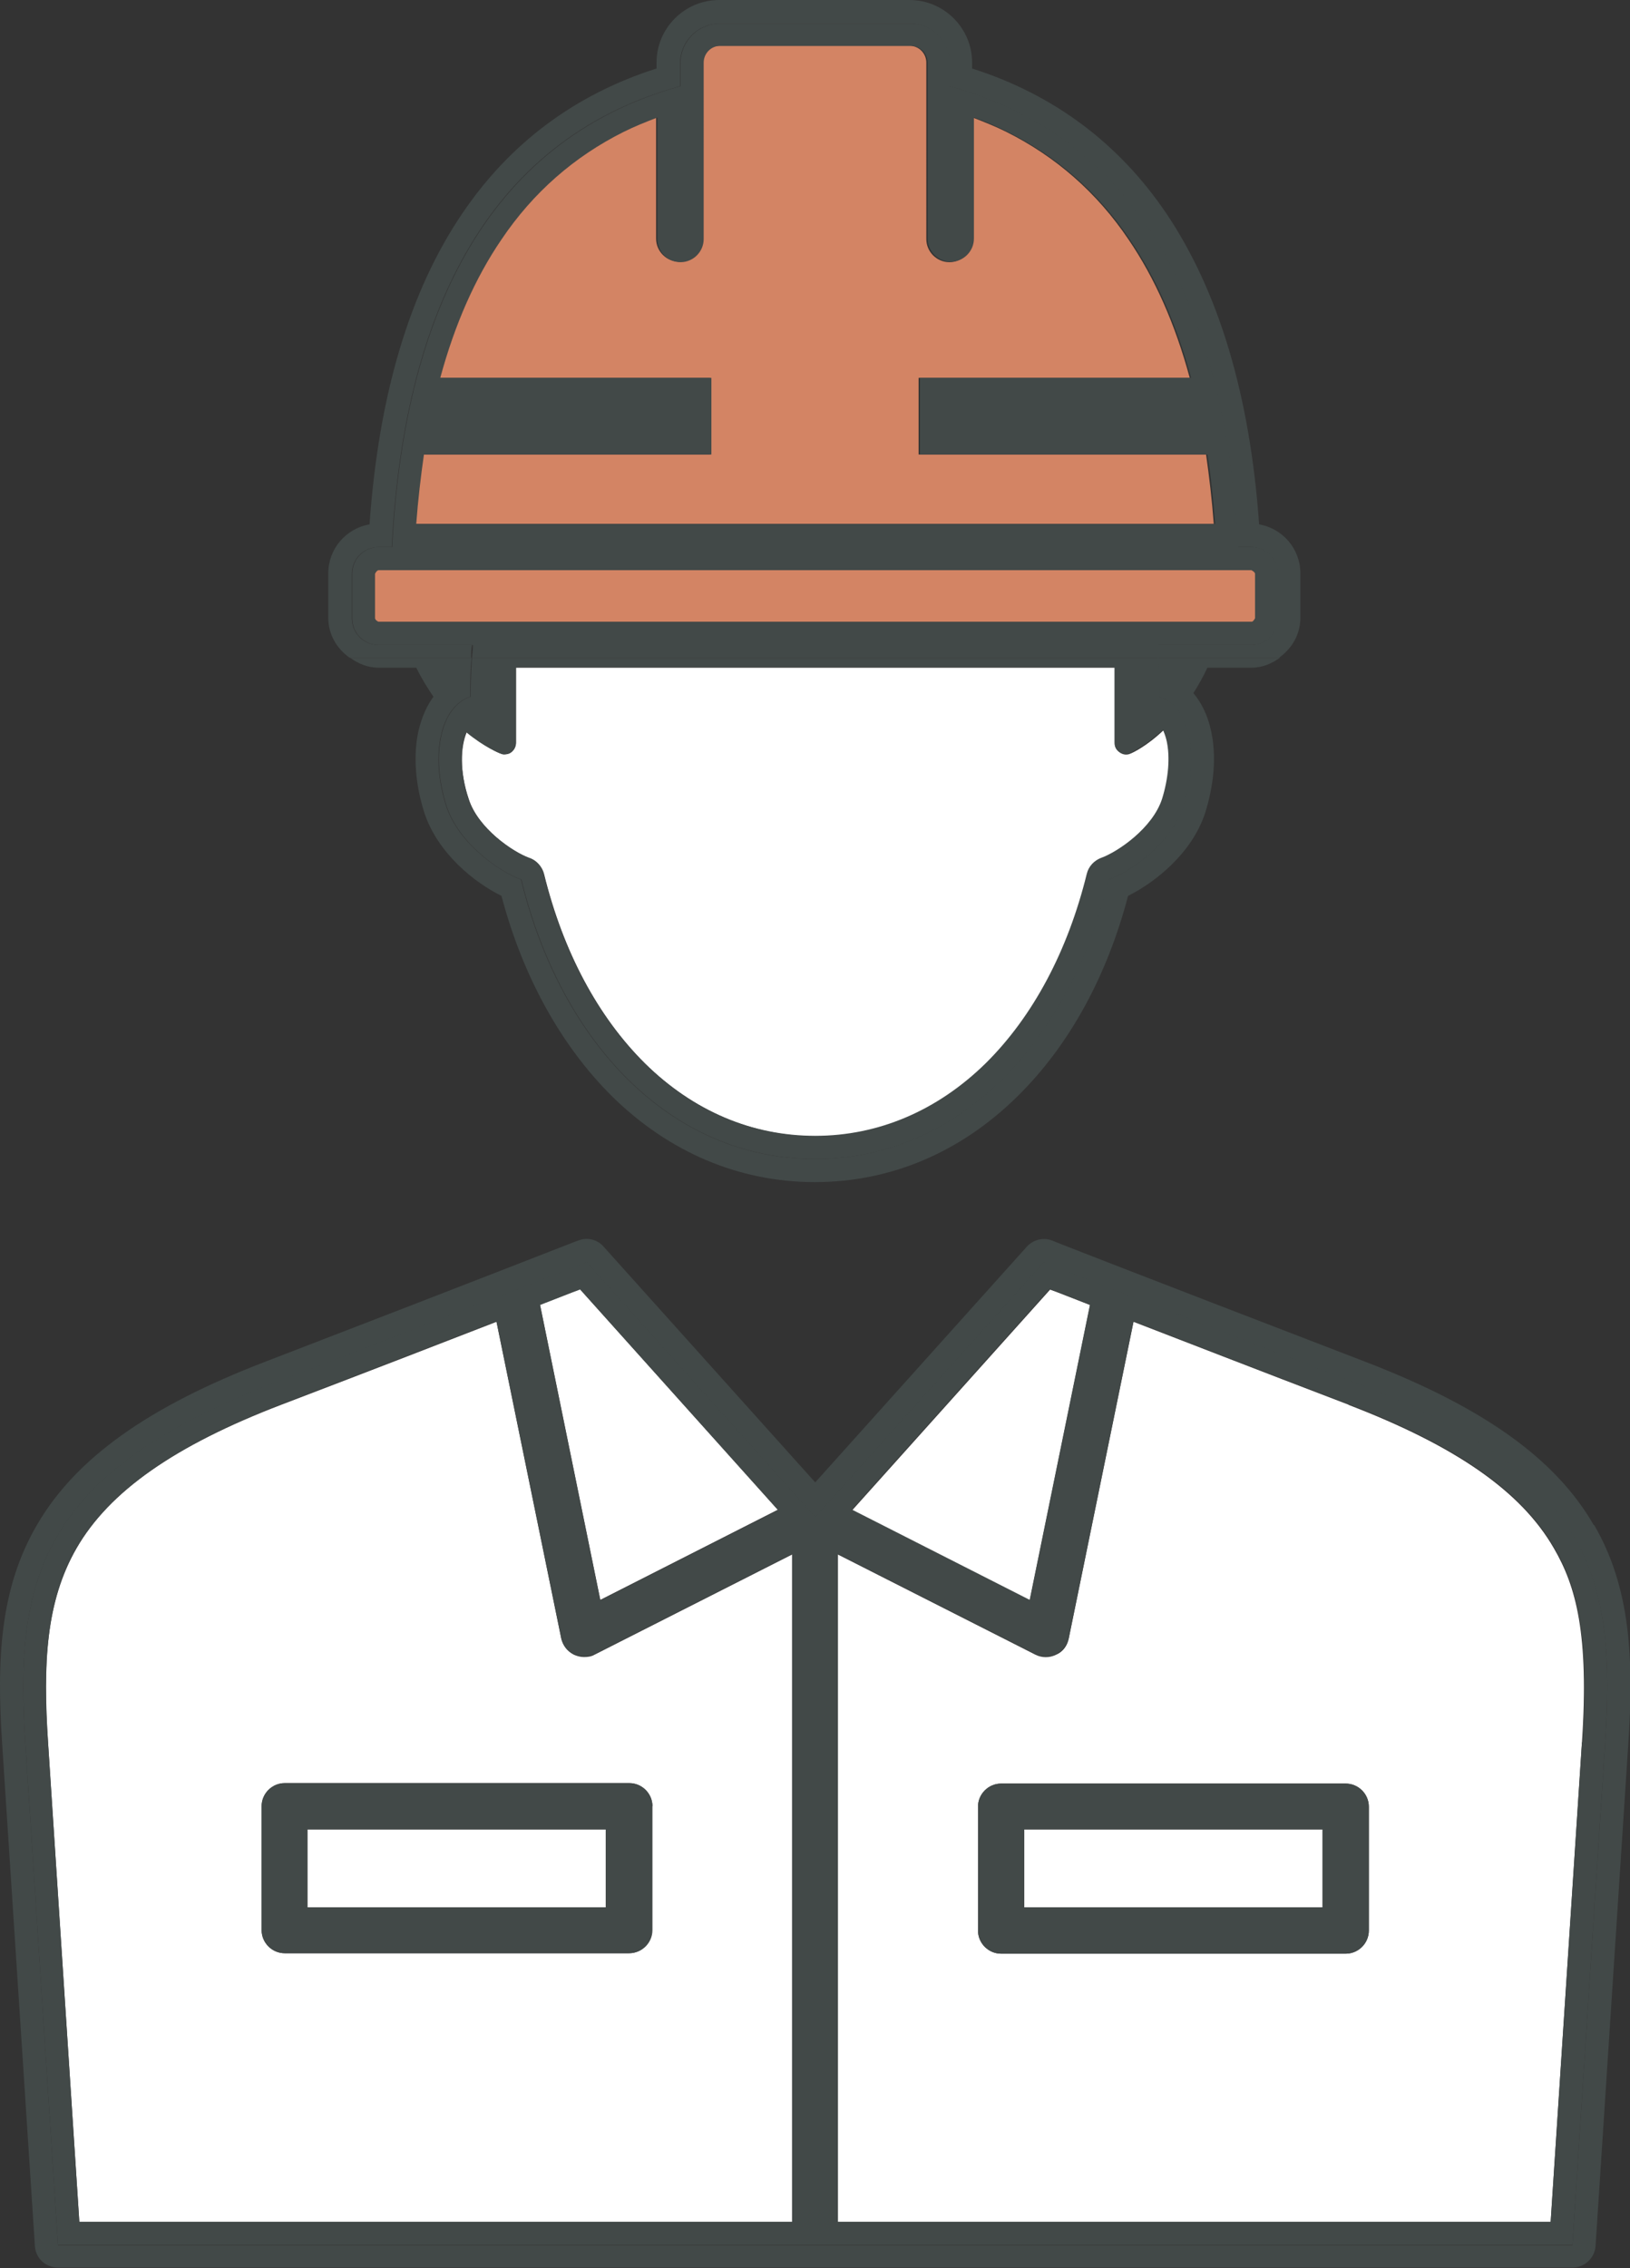
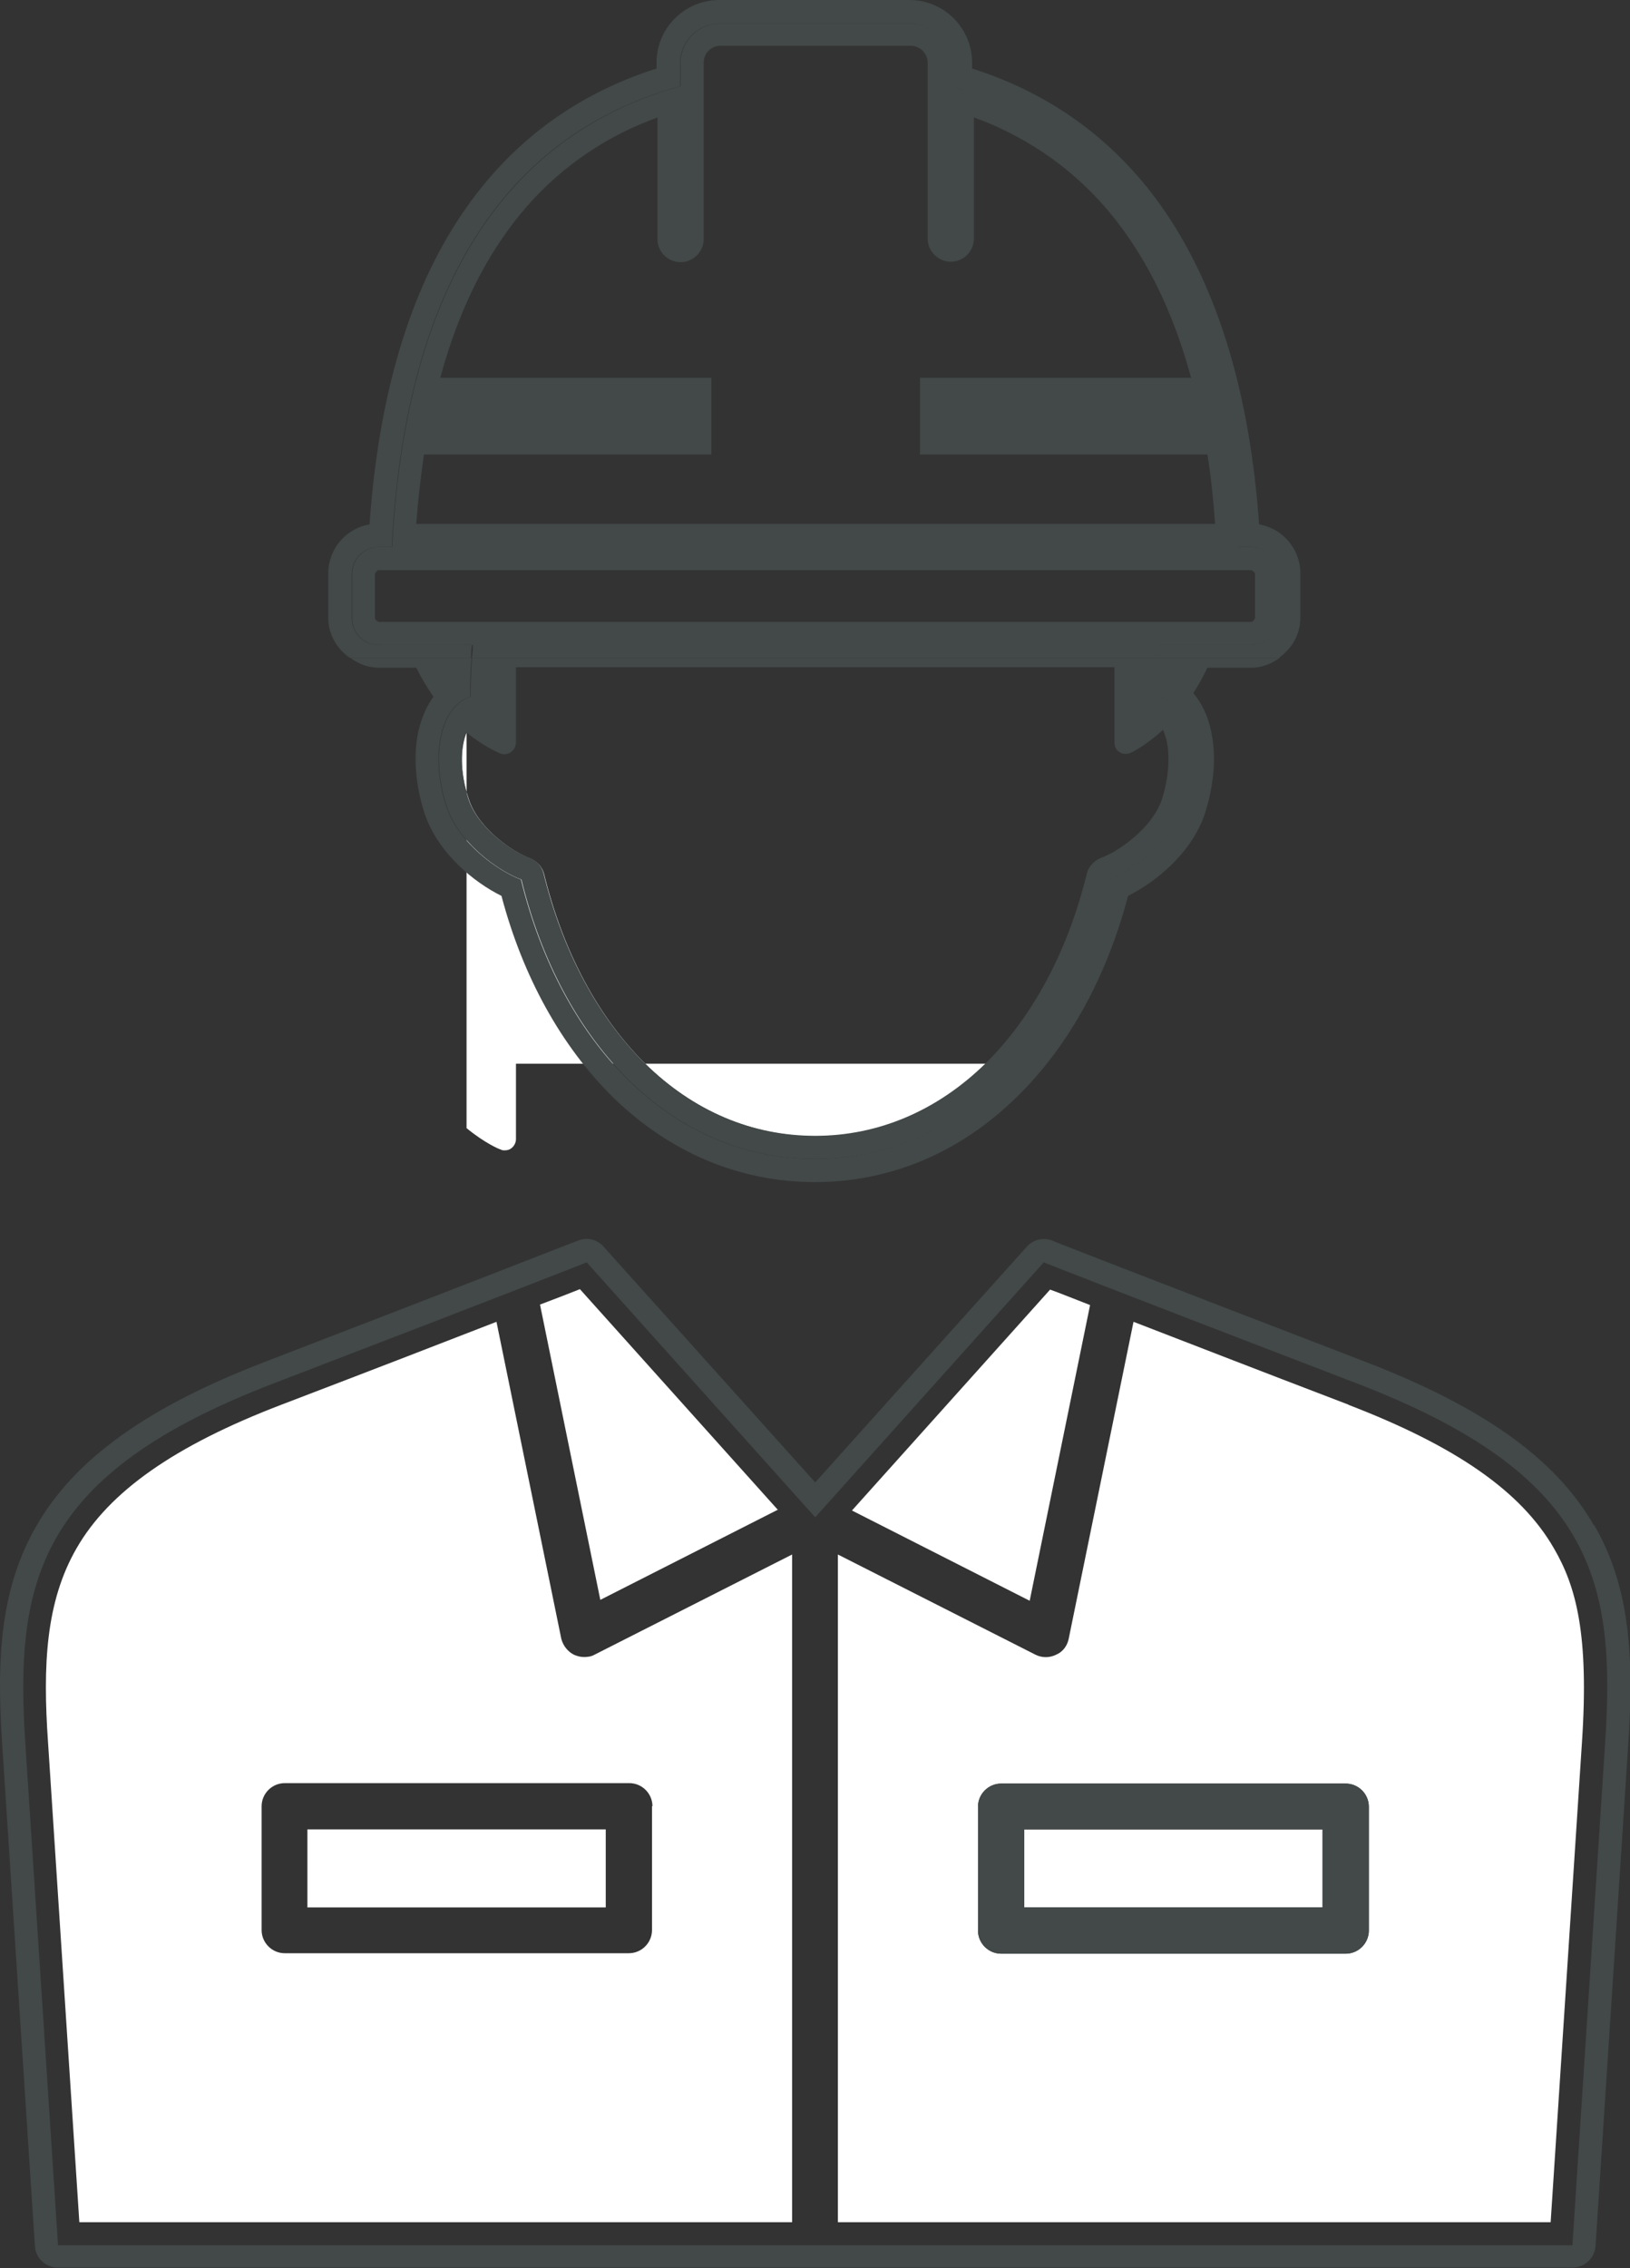
<svg xmlns="http://www.w3.org/2000/svg" id="Layer_2" viewBox="0 0 35.95 50">
  <rect x="0" y="0" width="35.95" height="50" fill="#333333" stroke="none" />
  <defs>
    <style>.cls-1{fill:#fff;}.cls-2{fill:#d38464;}.cls-3{fill:#424948;}</style>
  </defs>
  <g id="Design">
    <g>
-       <path class="cls-1" d="M10.29,16.15c-.13,.32-.16,.85,.05,1.47,.21,.65,.98,1.17,1.34,1.3,.16,.06,.28,.19,.32,.35,.42,1.71,1.19,3.15,2.23,4.18,1.06,1.04,2.36,1.6,3.76,1.6s2.7-.55,3.76-1.6c1.04-1.03,1.81-2.47,2.23-4.18,.04-.16,.16-.3,.32-.35,.36-.13,1.13-.65,1.34-1.3,.15-.45,.18-.92,.1-1.28-.02-.09-.05-.17-.08-.24-.38,.36-.69,.5-.72,.51-.08,.04-.17,.03-.24-.02-.07-.05-.12-.13-.11-.21,0-.5,0-1.13,0-1.66H11.38c0,.6,0,1.29,0,1.66,0,.08-.04,.16-.11,.21-.04,.03-.09,.04-.14,.04-.03,0-.06,0-.09-.02-.02,0-.35-.14-.75-.47Z" />
+       <path class="cls-1" d="M10.29,16.15c-.13,.32-.16,.85,.05,1.47,.21,.65,.98,1.17,1.34,1.3,.16,.06,.28,.19,.32,.35,.42,1.71,1.19,3.15,2.23,4.18,1.06,1.04,2.36,1.6,3.76,1.6s2.7-.55,3.76-1.6H11.38c0,.6,0,1.29,0,1.66,0,.08-.04,.16-.11,.21-.04,.03-.09,.04-.14,.04-.03,0-.06,0-.09-.02-.02,0-.35-.14-.75-.47Z" />
      <path class="cls-1" d="M12.88,36.53c-.08,0-.15-.02-.22-.05-.14-.07-.24-.2-.28-.35l-1.43-6.99c-1.08,.42-2.63,1.02-4.75,1.83-2.35,.9-3.79,1.91-4.51,3.16-.68,1.18-.75,2.57-.63,4.29l.69,10.57h15.72v-14.72l-4.36,2.21c-.07,.04-.15,.05-.23,.05Zm1.5,3.29v2.73c0,.28-.23,.51-.51,.51H6.28c-.28,0-.51-.23-.51-.51v-2.73c0-.28,.23-.51,.51-.51h7.6c.28,0,.51,.23,.51,.51Z" />
      <path class="cls-1" d="M24.04,28.77c-.39-.15-.68-.27-.88-.34l-4.37,4.87,3.92,1.99,1.33-6.51Z" />
      <rect class="cls-1" x="22.59" y="40.33" width="6.58" height="1.72" />
      <path class="cls-1" d="M17.16,33.29l-4.37-4.87c-.2,.08-.48,.19-.88,.34l1.33,6.51,3.92-1.99Z" />
      <rect class="cls-1" x="6.78" y="40.33" width="6.58" height="1.72" />
      <path class="cls-1" d="M29.75,30.97c-2.12-.81-3.66-1.41-4.75-1.83l-1.43,6.99c-.03,.15-.13,.29-.28,.35-.14,.07-.31,.07-.45,0l-4.36-2.21v14.72h15.72l.69-10.57c.16-2.4-.13-3.45-.62-4.29-.72-1.25-2.16-2.25-4.53-3.16Zm.44,11.59c0,.28-.23,.51-.51,.51h-7.6c-.28,0-.51-.23-.51-.51v-2.73c0-.28,.23-.51,.51-.51h7.6c.28,0,.51,.23,.51,.51v2.73Z" />
-       <path class="cls-3" d="M5.77,39.82v2.73c0,.28,.23,.51,.51,.51h7.6c.28,0,.51-.23,.51-.51v-2.73c0-.28-.23-.51-.51-.51H6.28c-.28,0-.51,.23-.51,.51Zm1.01,.51h6.58v1.72H6.78v-1.72Z" />
      <path class="cls-3" d="M29.68,39.32h-7.6c-.28,0-.51,.23-.51,.51v2.73c0,.28,.23,.51,.51,.51h7.6c.28,0,.51-.23,.51-.51v-2.73c0-.28-.23-.51-.51-.51Zm-.51,2.73h-6.58v-1.72h6.58v1.72Z" />
      <path class="cls-3" d="M35.15,33.62c-.84-1.46-2.44-2.6-5.04-3.6-5.12-1.97-6.89-2.66-6.9-2.67-.2-.08-.42-.02-.56,.13l-4.67,5.2-4.67-5.2c-.14-.16-.37-.21-.56-.13-.02,0-1.78,.7-6.9,2.67-2.58,.99-4.18,2.13-5.03,3.59C0,35.01-.08,36.57,.05,38.48l.72,11.04c.02,.27,.24,.47,.51,.47H34.68c.27,0,.49-.21,.51-.47l.72-11.04c.13-1.92,.05-3.48-.75-4.86Zm.25,4.83l-.72,11.05H1.28l-.72-11.05c-.24-3.6,.28-5.96,5.47-7.95,5.19-1.99,6.91-2.67,6.91-2.67l5.04,5.62,5.04-5.62s1.72,.68,6.91,2.67c5.23,2.01,5.71,4.36,5.47,7.95Z" />
-       <path class="cls-3" d="M29.93,30.49c-5.19-1.99-6.91-2.67-6.91-2.67l-5.04,5.62-5.04-5.62s-1.72,.68-6.91,2.67c-5.19,1.99-5.71,4.36-5.47,7.95l.72,11.05H34.68l.72-11.05c.24-3.6-.24-5.95-5.47-7.95Zm-17.14-2.07l4.37,4.87-3.92,1.99-1.33-6.51c.39-.15,.68-.27,.88-.34Zm4.68,20.56H1.75l-.69-10.57c-.11-1.73-.05-3.12,.63-4.29,.73-1.25,2.16-2.25,4.51-3.16,2.12-.81,3.66-1.41,4.75-1.83l1.43,6.99c.03,.15,.13,.29,.28,.35,.07,.03,.15,.05,.22,.05s.16-.02,.23-.05l4.36-2.21v14.72Zm5.69-20.56c.2,.08,.48,.19,.88,.34l-1.33,6.51-3.92-1.99,4.37-4.87Zm11.73,9.99l-.69,10.57h-15.72v-14.72l4.36,2.21c.14,.07,.31,.07,.45,0,.14-.07,.24-.2,.28-.35l1.43-6.99c1.08,.42,2.63,1.02,4.75,1.83,2.37,.91,3.81,1.91,4.53,3.16,.49,.84,.78,1.89,.62,4.29Z" />
-       <path class="cls-2" d="M26.6,10.02h-6.34v-1.69h5.98c-.32-1.18-.77-2.2-1.35-3.05-.7-1.04-1.61-1.83-2.69-2.37-.24-.12-.49-.22-.75-.32v2.68c0,.28-.23,.51-.51,.51s-.51-.23-.51-.51V1.38c0-.2-.16-.37-.37-.37h-4.2c-.2,0-.37,.17-.37,.37v3.88c0,.28-.23,.51-.51,.51s-.51-.23-.51-.51V2.59c-.26,.09-.51,.2-.75,.32-1.08,.54-1.99,1.33-2.69,2.37-.58,.85-1.03,1.87-1.35,3.05h5.98v1.69h-6.34c-.08,.49-.13,1-.17,1.53H26.77c-.04-.53-.1-1.04-.17-1.53Z" />
-       <rect class="cls-2" x="8.27" y="12.56" width="19.42" height="1.15" rx=".08" ry=".08" />
      <path class="cls-3" d="M10.42,14.22h-2.07c-.33,0-.59-.26-.59-.59v-.98c0-.33,.26-.59,.59-.59h.29c.25-4.93,1.98-8.96,6.36-10.16v-.51c0-.48,.39-.87,.87-.87h4.2c.48,0,.87,.39,.87,.87v.51c4.38,1.21,6.11,5.23,6.36,10.16h.29c.33,0,.59,.26,.59,.59v.98c0,.33-.26,.59-.59,.59h-2.06c0,.1,0,.19,0,.28h2.68c.28-.2,.47-.51,.47-.88v-.98c0-.54-.39-.99-.91-1.08-.2-2.84-.89-5.14-2.05-6.86-1.05-1.55-2.49-2.62-4.28-3.19v-.13c0-.76-.62-1.38-1.38-1.38h-4.2c-.76,0-1.38,.62-1.38,1.38v.13c-1.79,.57-3.23,1.64-4.28,3.19-1.17,1.72-1.85,4.02-2.05,6.86-.52,.09-.91,.54-.91,1.08v.98c0,.37,.19,.68,.47,.88h2.68c0-.1,0-.19,.02-.28Z" />
      <path class="cls-3" d="M27.6,14.22c.33,0,.59-.26,.59-.59v-.98c0-.33-.26-.59-.59-.59h-.29c-.25-4.93-1.98-8.96-6.36-10.16v-.51c0-.48-.39-.87-.87-.87h-4.2c-.48,0-.87,.39-.87,.87v.51c-4.38,1.21-6.11,5.23-6.36,10.16h-.29c-.33,0-.59,.26-.59,.59v.98c0,.33,.26,.59,.59,.59h2.07c0,.1-.01,.19-.02,.28h15.14c0-.1,0-.19,0-.28h2.06ZM9.35,10.02h6.34v-1.69h-5.98c.32-1.18,.77-2.2,1.35-3.05,.7-1.04,1.61-1.83,2.69-2.37,.24-.12,.49-.22,.75-.32v2.68c0,.28,.23,.51,.51,.51s.51-.23,.51-.51V1.38c0-.2,.16-.37,.37-.37h4.2c.2,0,.37,.17,.37,.37v3.88c0,.28,.23,.51,.51,.51s.51-.23,.51-.51V2.59c.26,.09,.51,.2,.75,.32,1.08,.54,1.99,1.33,2.69,2.37,.58,.85,1.03,1.87,1.35,3.05h-5.98v1.69h6.34c.08,.49,.13,1,.17,1.53H9.18c.04-.53,.1-1.04,.17-1.53Zm-1,3.69s-.08-.04-.08-.08v-.98s.04-.08,.08-.08H27.6s.08,.04,.08,.08v.98s-.04,.08-.08,.08H8.35Z" />
      <path class="cls-3" d="M9.18,14.72s0,0,0,0c.12,.24,.25,.45,.38,.64-.15,.2-.26,.46-.33,.75-.12,.54-.07,1.19,.13,1.81,.29,.88,1.09,1.53,1.7,1.83,.47,1.78,1.32,3.31,2.44,4.42,1.25,1.23,2.8,1.89,4.47,1.89s3.21-.65,4.47-1.89c1.13-1.11,1.97-2.63,2.44-4.42,.6-.3,1.41-.94,1.7-1.83,.2-.63,.25-1.27,.13-1.81-.07-.33-.21-.62-.39-.83,.11-.17,.21-.35,.31-.56,0,0,0,0,0,0h.97c.24,0,.45-.09,.63-.22h-2.68c.01,.3,.02,.59,.02,.86,.66,.21,.89,1.29,.53,2.41-.27,.82-1.15,1.44-1.65,1.62-.87,3.57-3.28,6.16-6.48,6.16s-5.61-2.59-6.48-6.16c-.49-.18-1.38-.8-1.65-1.62-.36-1.12-.13-2.2,.53-2.41,0-.26,0-.56,.03-.86h-2.68c.18,.13,.39,.22,.63,.22h.83Z" />
      <path class="cls-3" d="M10.38,15.36c-.66,.21-.89,1.29-.53,2.41,.27,.82,1.15,1.44,1.65,1.62,.87,3.57,3.28,6.16,6.48,6.16s5.61-2.59,6.48-6.16c.49-.18,1.38-.8,1.65-1.62,.36-1.12,.13-2.2-.53-2.41,0-.27-.01-.57-.02-.86H10.41c-.02,.31-.03,.6-.03,.86Zm.89,1.22c.07-.05,.11-.13,.11-.21,0-.37,0-1.06,0-1.66h13.2c0,.53,0,1.16,0,1.66,0,.09,.04,.17,.11,.21,.07,.05,.16,.05,.24,.02,.02-.01,.33-.15,.72-.51,.03,.07,.06,.15,.08,.24,.08,.36,.04,.83-.1,1.28-.21,.65-.98,1.17-1.34,1.3-.16,.06-.28,.19-.32,.35-.42,1.71-1.19,3.15-2.23,4.18-1.06,1.04-2.36,1.6-3.76,1.6s-2.7-.55-3.76-1.6c-1.04-1.03-1.81-2.47-2.23-4.18-.04-.16-.16-.3-.32-.35-.36-.13-1.13-.65-1.34-1.3-.2-.62-.17-1.16-.05-1.47,.4,.33,.73,.46,.75,.47,.03,.01,.06,.02,.09,.02,.05,0,.1-.02,.14-.04Z" />
    </g>
  </g>
</svg>